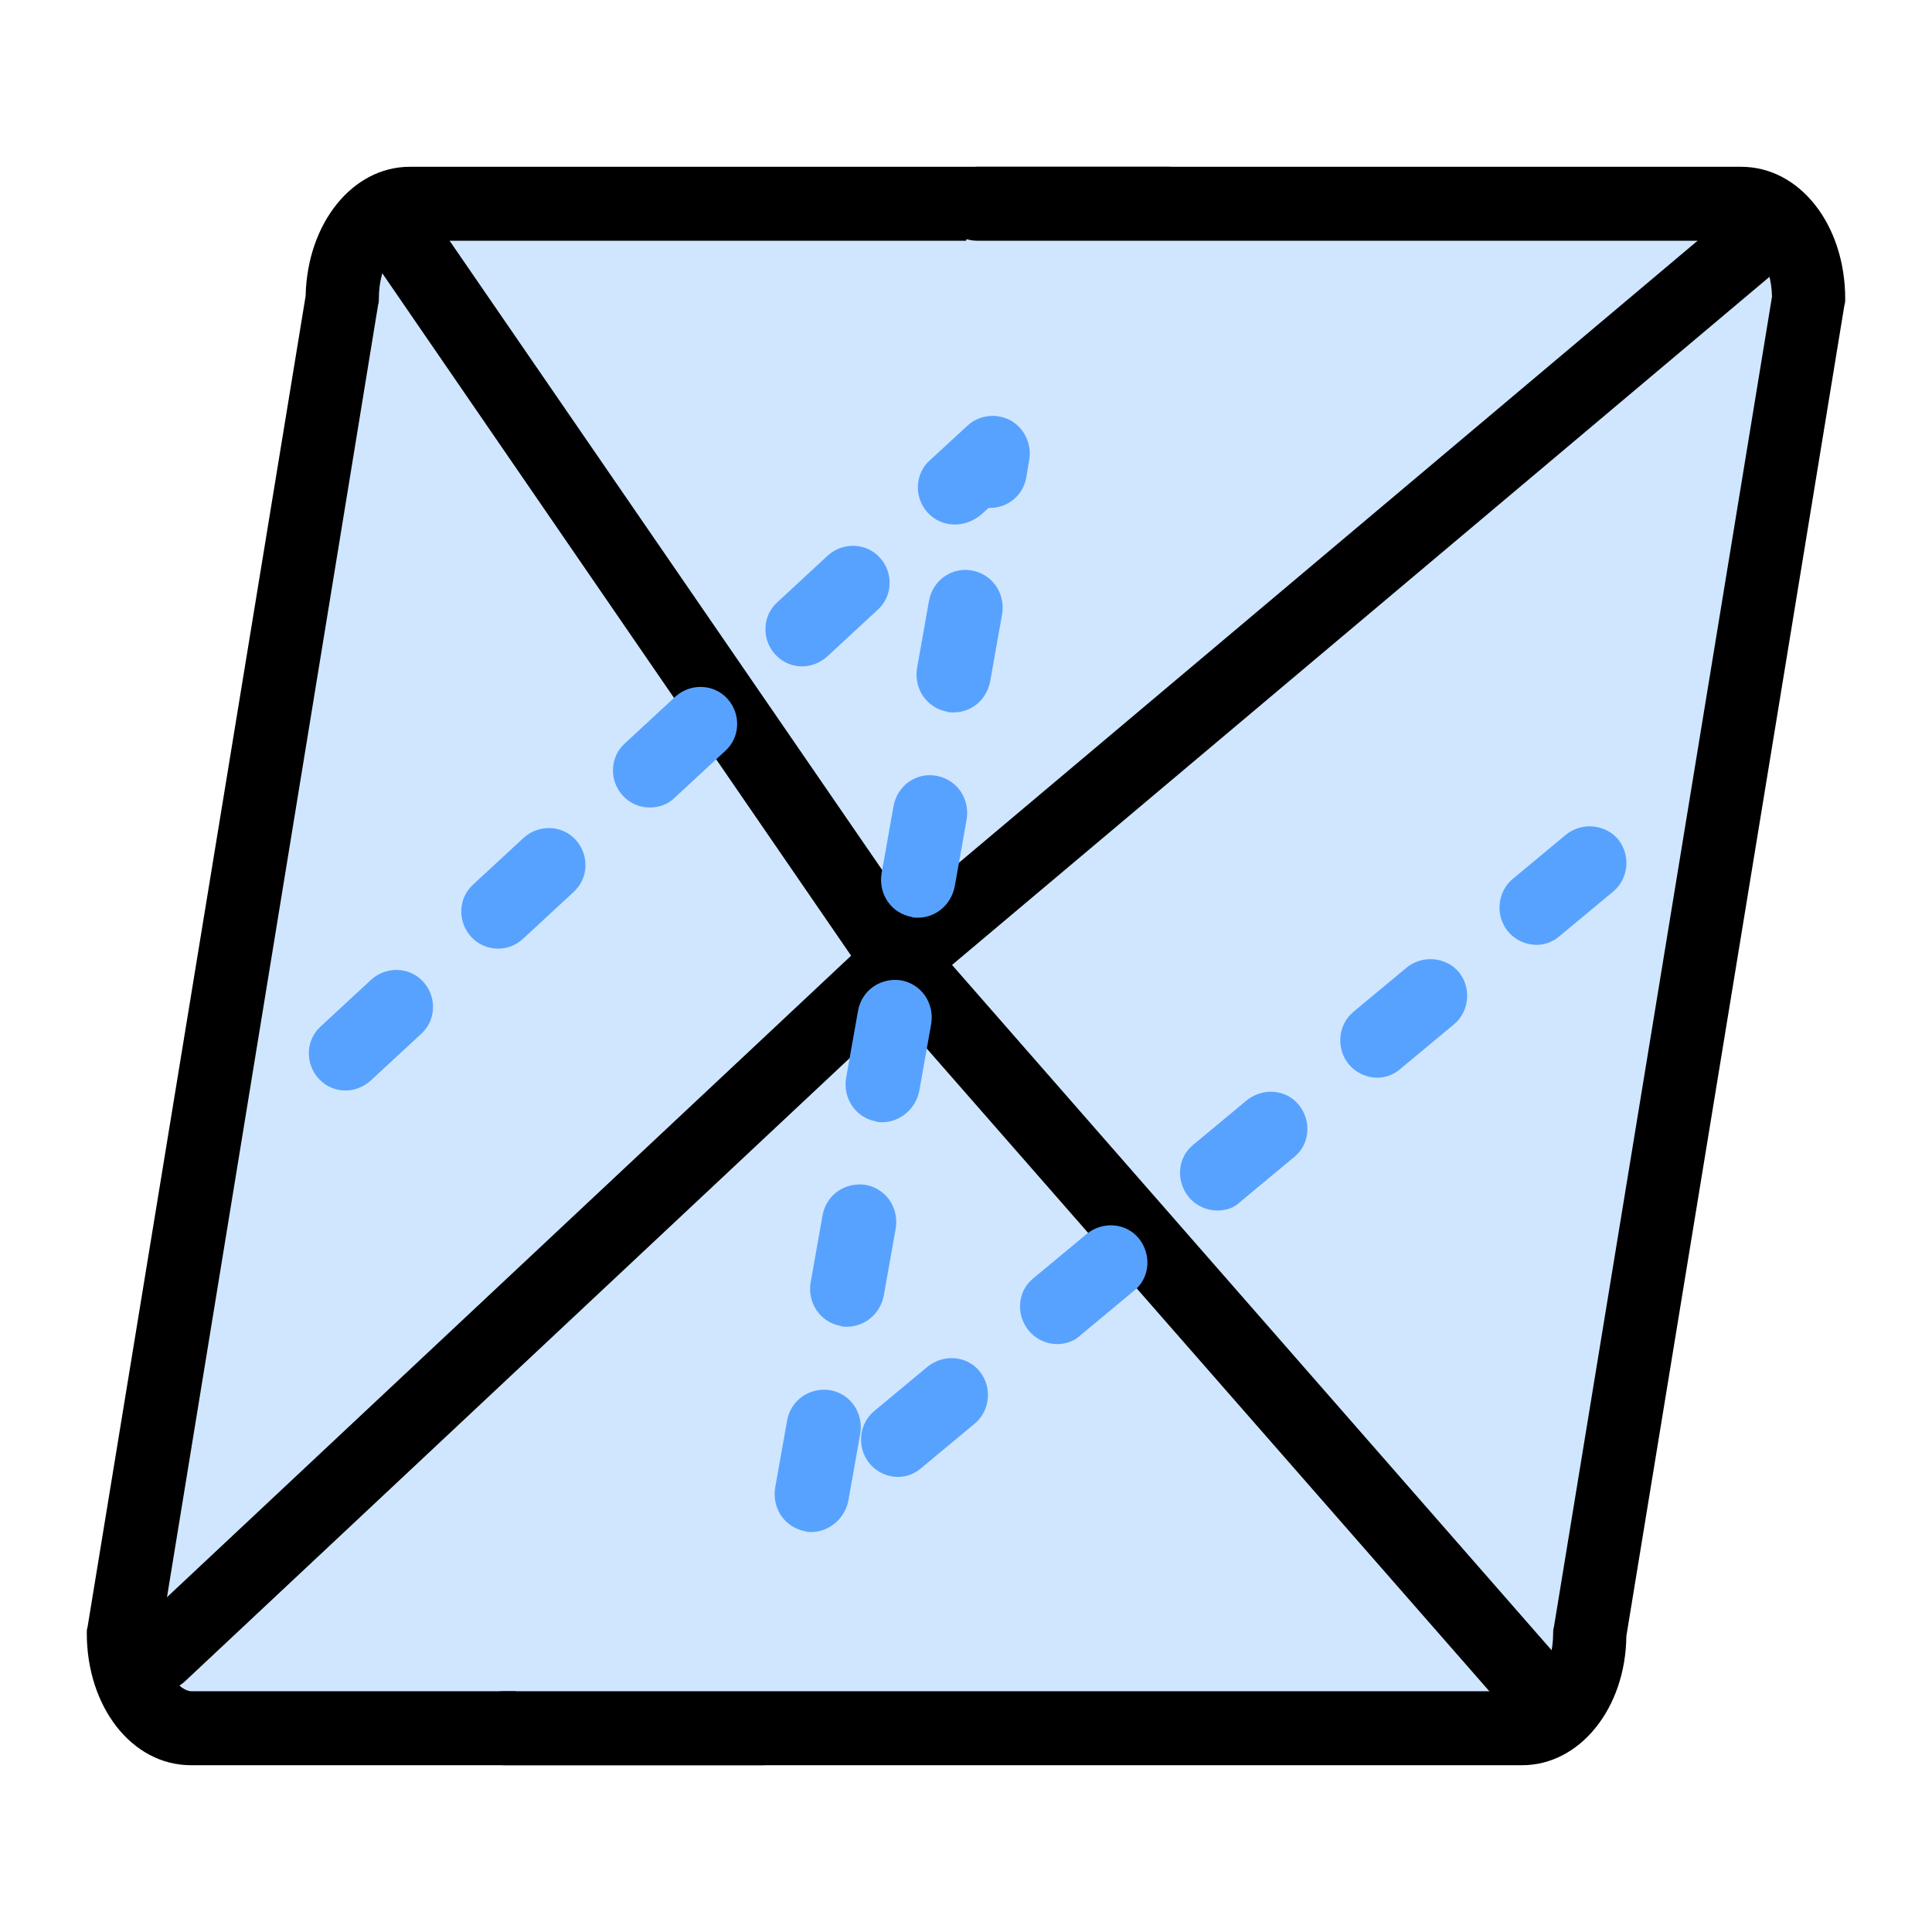
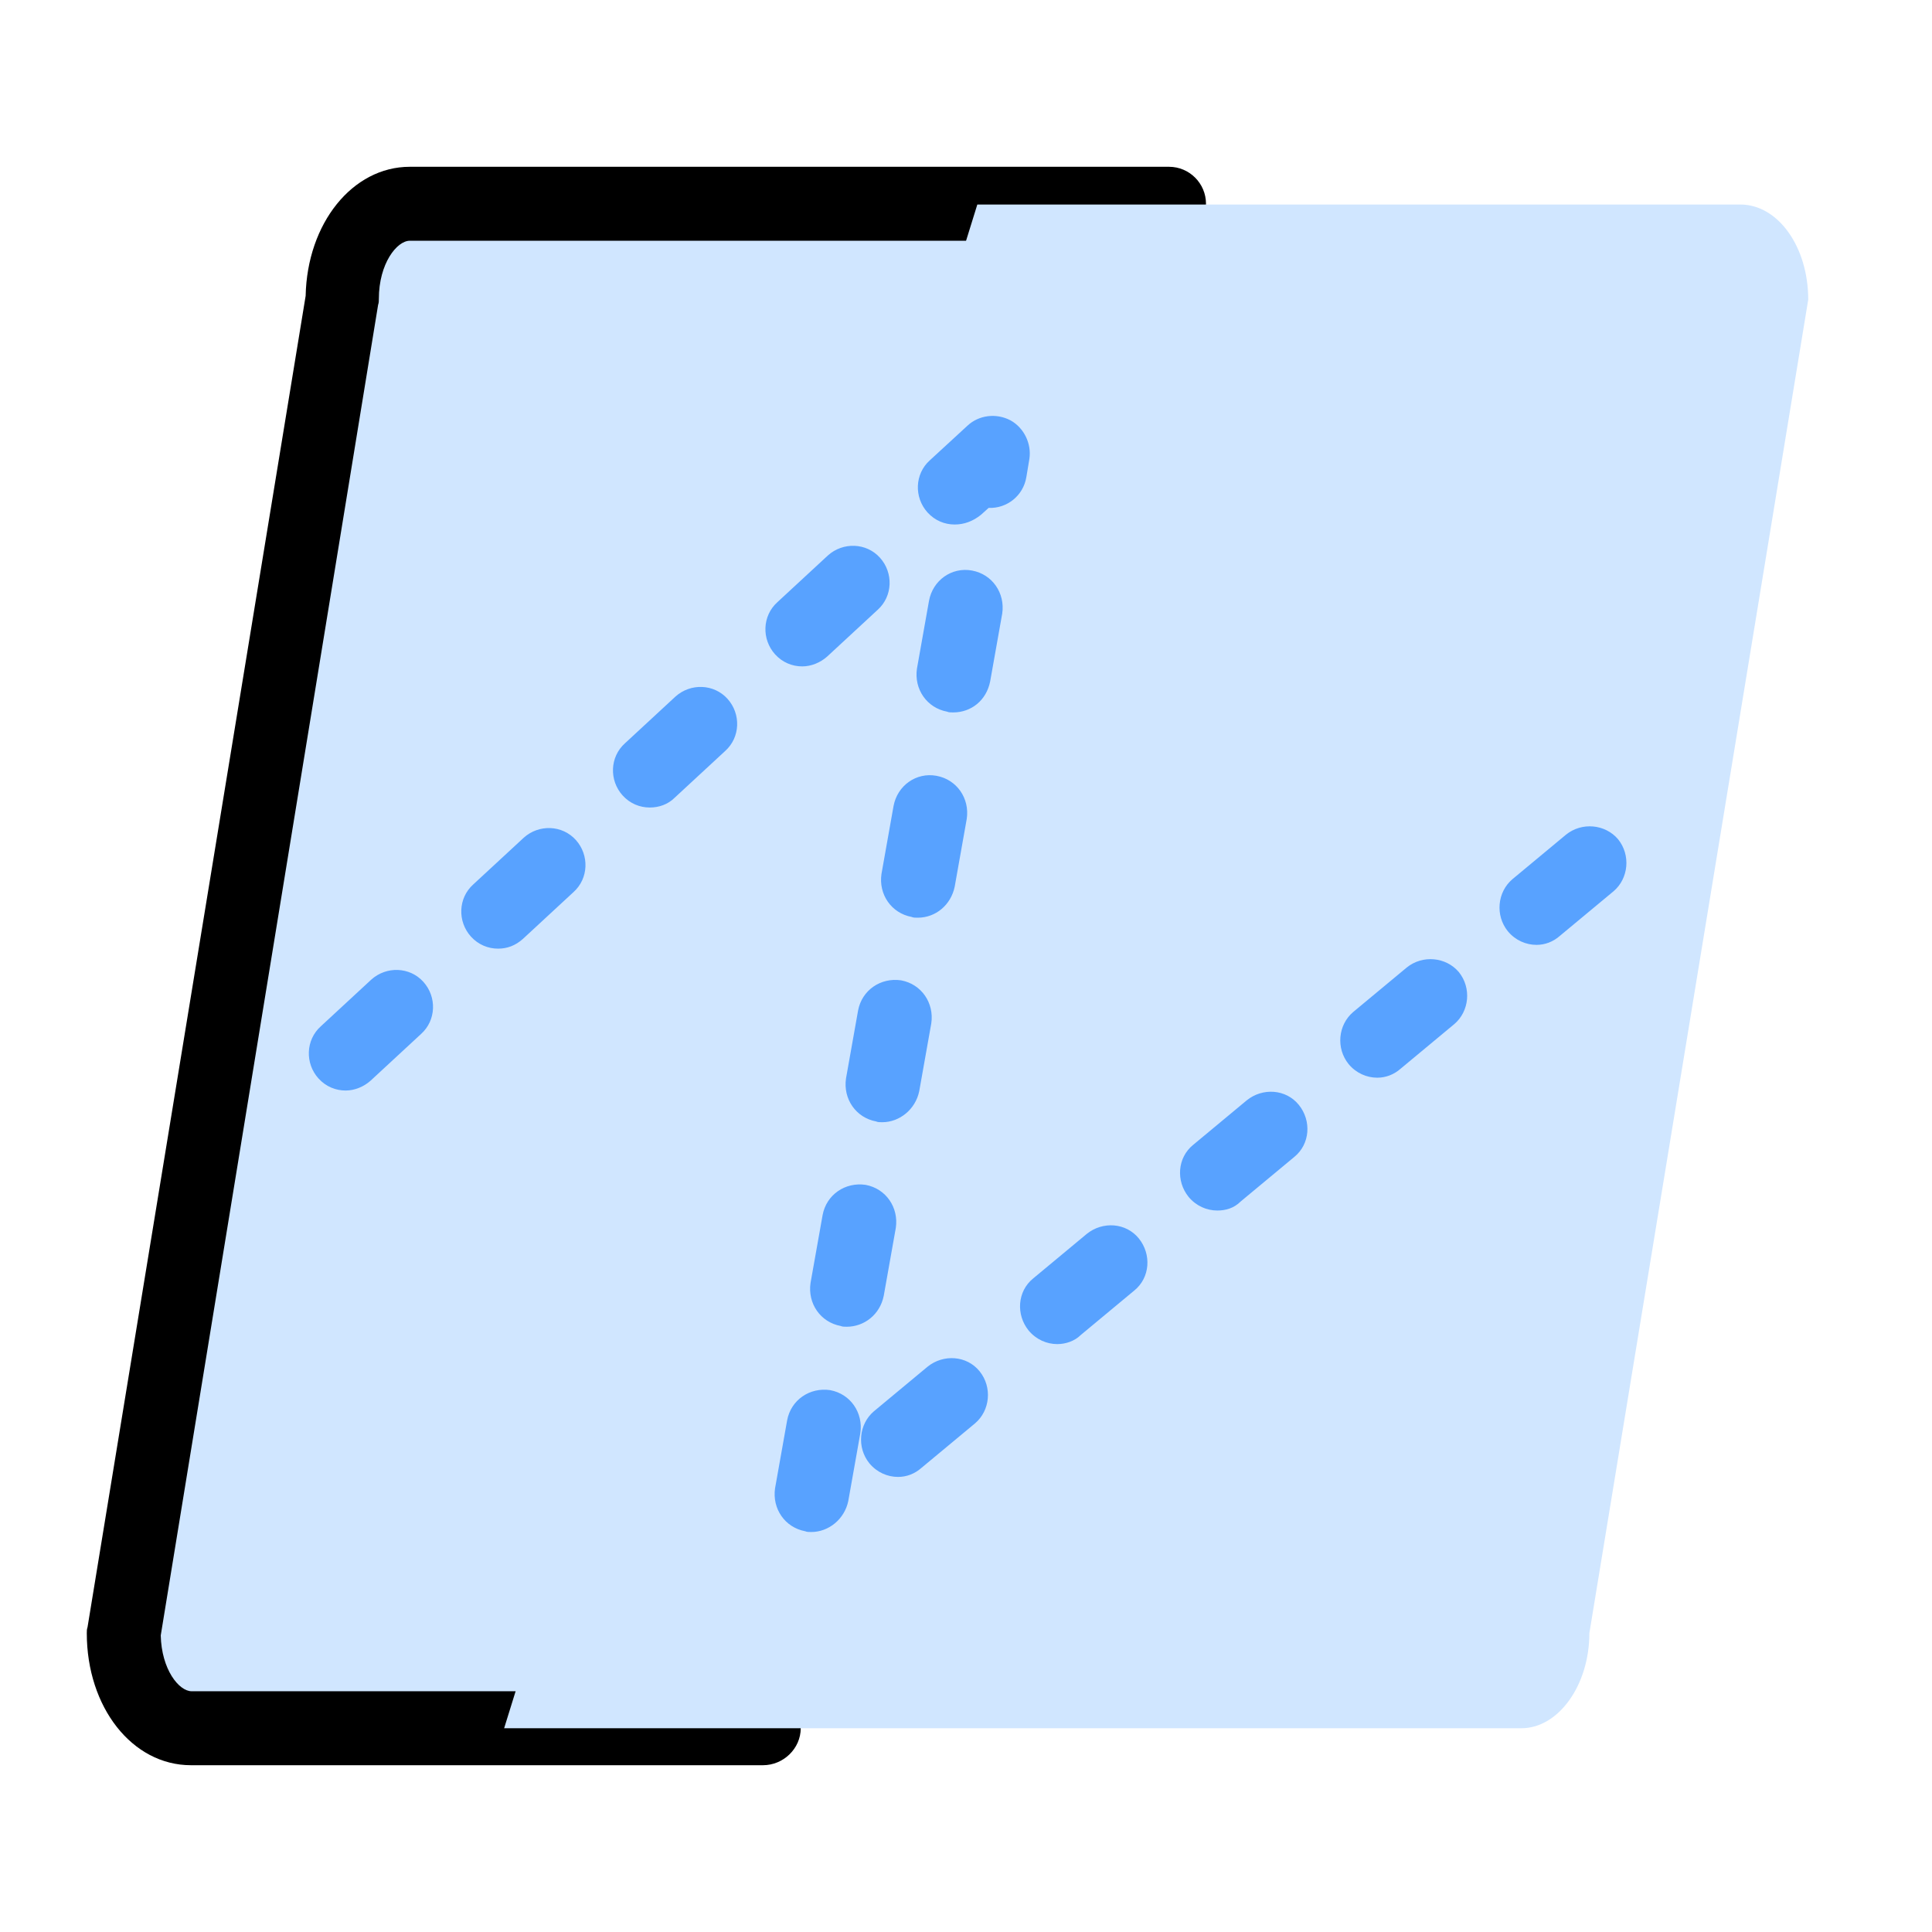
<svg xmlns="http://www.w3.org/2000/svg" version="1.1" id="图层_1" x="0px" y="0px" viewBox="0 0 256 256" style="enable-background:new 0 0 256 256;" xml:space="preserve">
  <style type="text/css">
	.st0{fill:#D0E6FF;}
	.st1{fill:#58A2FF;}
</style>
  <g>
    <g>
      <g>
        <path class="st0" d="M154.9,27H54.3c-4.9,0-9,5.7-9,12.6l-29,176.7c0,7,4,12.6,9,12.6h57.9h17.9" />
        <path d="M101.1,233.9H25.3c-7.8,0-13.8-7.7-13.8-17.5c0-0.3,0-0.5,0.1-0.8L40.5,39.2c0.2-9.6,6.2-17.1,13.8-17.1h100.6     c2.7,0,4.9,2.2,4.9,4.9s-2.2,4.9-4.9,4.9H54.3c-1.7,0-4.1,3-4.1,7.7c0,0.3,0,0.5-0.1,0.8L21.3,216.7c0.1,4.5,2.4,7.4,4.1,7.4     h75.8c2.7,0,4.9,2.2,4.9,4.9S103.8,233.9,101.1,233.9z" />
      </g>
      <g>
        <path class="st0" d="M66.8,229h88.3h46.5c4.9,0,9-5.7,9-12.6l29-176.7c0-7-4-12.6-9-12.6H129.5" />
-         <path d="M201.7,233.9H66.8c-2.7,0-4.9-2.2-4.9-4.9s2.2-4.9,4.9-4.9h134.9c1.7,0,4.1-3,4.1-7.7c0-0.3,0-0.5,0.1-0.8l28.9-176.3     c-0.1-4.5-2.4-7.4-4.1-7.4H129.5c-2.7,0-4.9-2.2-4.9-4.9s2.2-4.9,4.9-4.9h101.2c7.8,0,13.8,7.7,13.8,17.5c0,0.3,0,0.5-0.1,0.8     l-28.9,176.4C215.4,226.4,209.3,233.9,201.7,233.9z" />
      </g>
    </g>
-     <path d="M204.9,230.2c-1.4,0-2.7-0.6-3.7-1.7l-85.7-97.9L47.9,32.2c-1.5-2.2-1-5.3,1.3-6.8c2.2-1.5,5.3-1,6.8,1.3l67.3,97.9   l85.3,97.5c1.8,2,1.6,5.1-0.5,6.9C207.2,229.8,206.1,230.2,204.9,230.2z" />
-     <path d="M21.3,224c-1.3,0-2.6-0.5-3.6-1.5c-1.8-2-1.8-5.1,0.2-6.9l97.9-91.8l116.5-98.1c2.1-1.7,5.2-1.5,6.9,0.6   c1.7,2.1,1.5,5.2-0.6,6.9l-116.3,97.9l-97.7,91.6C23.7,223.6,22.5,224,21.3,224z" />
    <path class="st1" d="M107.5,203c-0.3,0-0.6,0-0.8-0.1c-2.7-0.5-4.4-3-4-5.7l1.6-9c0.5-2.7,3-4.4,5.7-4c2.7,0.5,4.4,3,4,5.7l-1.6,9   C111.9,201.3,109.8,203,107.5,203z M119,195.7c-1.4,0-2.8-0.6-3.8-1.8c-1.7-2.1-1.4-5.2,0.6-6.9l7.1-5.9c2.1-1.7,5.2-1.5,6.9,0.6   c1.7,2.1,1.4,5.2-0.6,6.9l-7.1,5.9C121.2,195.3,120.1,195.7,119,195.7z M140.1,178.1c-1.4,0-2.8-0.6-3.8-1.8   c-1.7-2.1-1.5-5.2,0.6-6.9l7.1-5.9c2.1-1.7,5.2-1.5,6.9,0.6c1.7,2.1,1.5,5.2-0.6,6.9l-7.1,5.9C142.4,177.7,141.2,178.1,140.1,178.1   z M112.2,175.8c-0.3,0-0.6,0-0.8-0.1c-2.7-0.5-4.4-3-4-5.7l1.6-9c0.5-2.7,3-4.4,5.7-4c2.7,0.5,4.4,3,4,5.7l-1.6,9   C116.6,174.2,114.5,175.8,112.2,175.8z M161.3,160.4c-1.4,0-2.8-0.6-3.8-1.8c-1.7-2.1-1.5-5.2,0.6-6.9l7.1-5.9   c2.1-1.7,5.2-1.5,6.9,0.6c1.7,2.1,1.5,5.2-0.6,6.9l-7.1,5.9C163.5,160.1,162.4,160.4,161.3,160.4z M116.9,148.7   c-0.3,0-0.6,0-0.8-0.1c-2.7-0.5-4.4-3-4-5.7l1.6-9c0.5-2.7,3-4.4,5.7-4c2.7,0.5,4.4,3,4,5.7l-1.6,9   C121.3,147,119.2,148.7,116.9,148.7z M45.8,144.5c-1.3,0-2.6-0.5-3.6-1.6c-1.8-2-1.7-5.1,0.3-6.9l6.7-6.2c2-1.8,5.1-1.7,6.9,0.3   c1.8,2,1.7,5.1-0.3,6.9l-6.7,6.2C48.2,144,47,144.5,45.8,144.5z M182.5,142.8c-1.4,0-2.8-0.6-3.8-1.8c-1.7-2.1-1.4-5.2,0.6-6.9   l7.1-5.9c2.1-1.7,5.2-1.4,6.9,0.6c1.7,2.1,1.4,5.2-0.6,6.9l-7.1,5.9C184.7,142.4,183.6,142.8,182.5,142.8z M66,125.7   c-1.3,0-2.6-0.5-3.6-1.6c-1.8-2-1.7-5.1,0.3-6.9l6.7-6.2c2-1.8,5.1-1.7,6.9,0.3c1.8,2,1.7,5.1-0.3,6.9l-6.7,6.2   C68.3,125.3,67.2,125.7,66,125.7z M203.6,125.2c-1.4,0-2.8-0.6-3.8-1.8c-1.7-2.1-1.4-5.2,0.6-6.9l7.1-5.9c2.1-1.7,5.2-1.4,6.9,0.6   c1.7,2.1,1.4,5.2-0.6,6.9l-7.1,5.9C205.8,124.8,204.7,125.2,203.6,125.2z M121.6,121.6c-0.3,0-0.6,0-0.8-0.1c-2.7-0.5-4.4-3-4-5.7   l1.6-9c0.5-2.7,3-4.5,5.7-4c2.7,0.5,4.4,3,4,5.7l-1.6,9C126,119.9,124,121.6,121.6,121.6z M86.1,107c-1.3,0-2.6-0.5-3.6-1.6   c-1.8-2-1.7-5.1,0.3-6.9l6.7-6.2c2-1.8,5.1-1.7,6.9,0.3c1.8,2,1.7,5.1-0.3,6.9l-6.7,6.2C88.5,106.6,87.3,107,86.1,107z M126.3,94.4   c-0.3,0-0.6,0-0.8-0.1c-2.7-0.5-4.4-3-4-5.7l1.6-9c0.5-2.7,3-4.5,5.7-4c2.7,0.5,4.4,3,4,5.7l-1.6,9   C130.7,92.8,128.7,94.4,126.3,94.4z M106.3,88.3c-1.3,0-2.6-0.5-3.6-1.6c-1.8-2-1.7-5.1,0.3-6.9l6.7-6.2c2-1.8,5.1-1.7,6.9,0.3   c1.8,2,1.7,5.1-0.3,6.9l-6.7,6.2C108.7,87.8,107.5,88.3,106.3,88.3z M126.5,69.5c-1.3,0-2.6-0.5-3.6-1.6c-1.8-2-1.7-5.1,0.3-6.9   l5-4.6c1.5-1.4,3.8-1.7,5.7-0.7c1.8,1,2.8,3.1,2.5,5.1l-0.4,2.4c-0.4,2.5-2.6,4.2-5,4.1l-1,0.9C128.9,69.1,127.7,69.5,126.5,69.5z" />
  </g>
</svg>